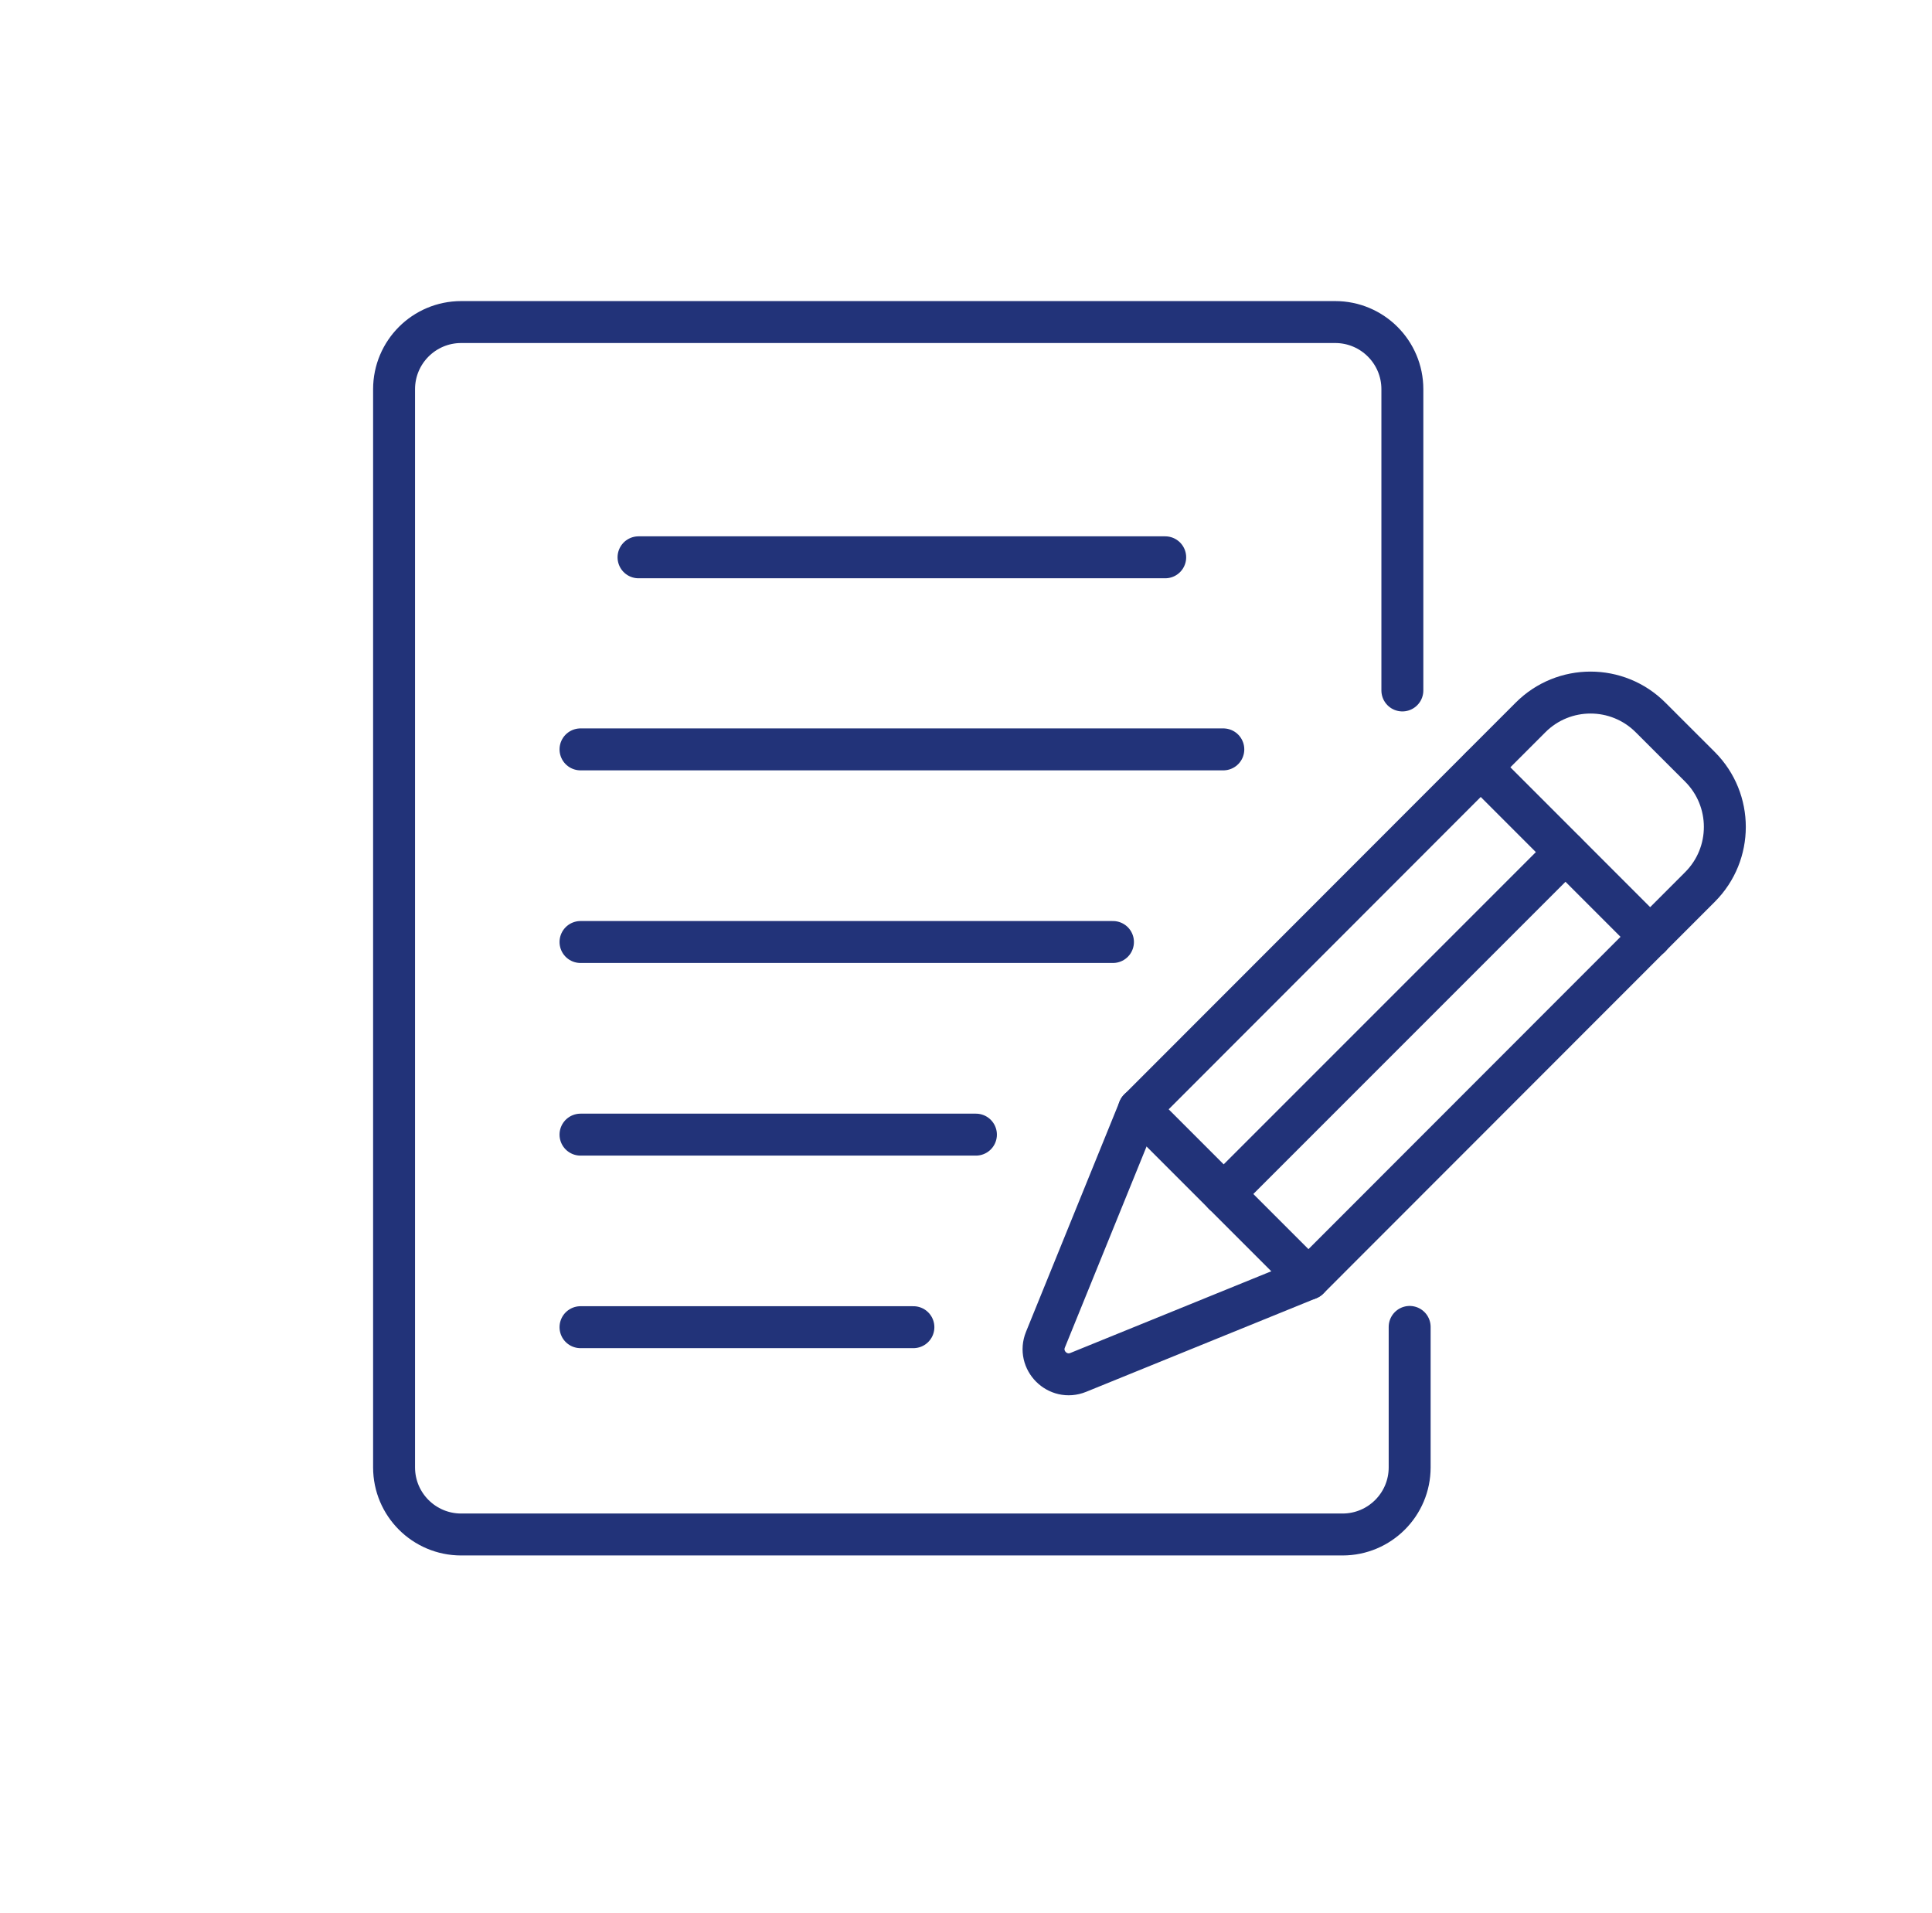
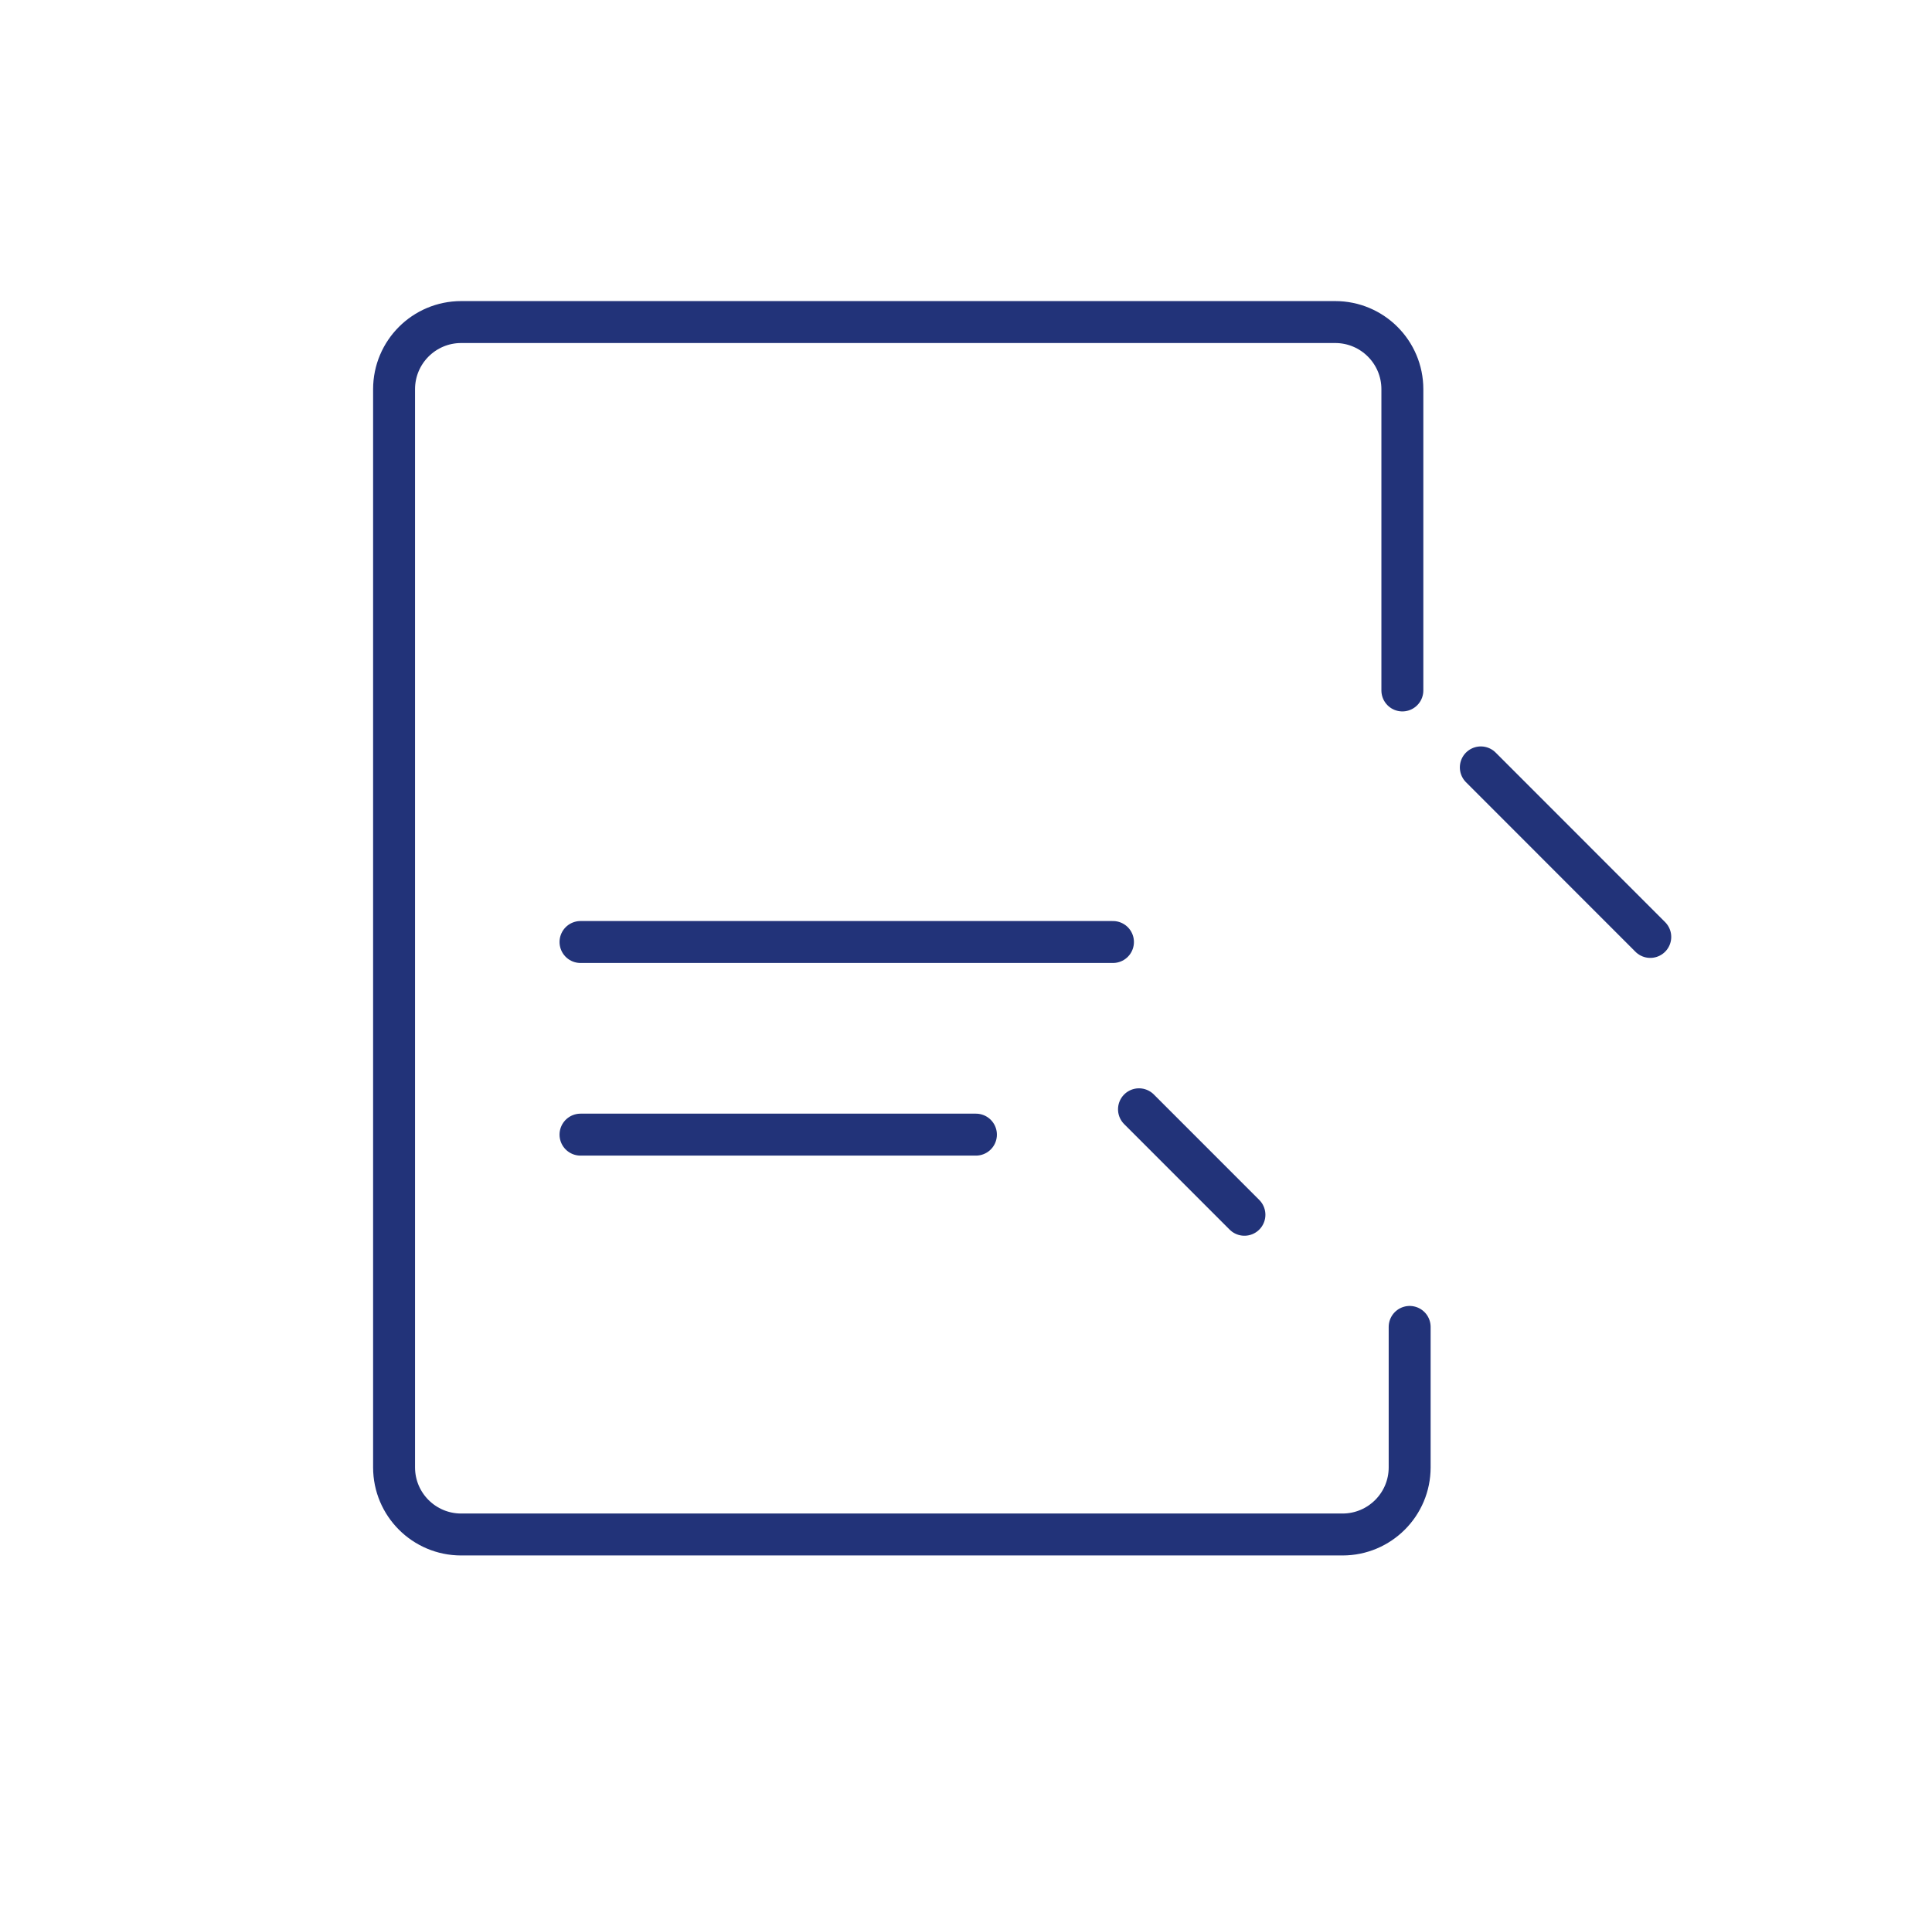
<svg xmlns="http://www.w3.org/2000/svg" width="102" height="101" viewBox="0 0 102 101" fill="none">
-   <path d="M33.711 29.418H61.517" stroke="#223379" stroke-width="2.214" stroke-miterlimit="10" stroke-linecap="round" stroke-linejoin="round" />
  <path d="M30.648 49.725H58.759" stroke="#223379" stroke-width="2.214" stroke-miterlimit="10" stroke-linecap="round" stroke-linejoin="round" />
-   <path d="M30.648 39.557H64.585" stroke="#223379" stroke-width="2.214" stroke-miterlimit="10" stroke-linecap="round" stroke-linejoin="round" />
  <path d="M30.648 59.893H51.524" stroke="#223379" stroke-width="2.214" stroke-miterlimit="10" stroke-linecap="round" stroke-linejoin="round" />
-   <path d="M30.648 70.057H48.223" stroke="#223379" stroke-width="2.214" stroke-miterlimit="10" stroke-linecap="round" stroke-linejoin="round" />
  <path d="M74.423 70.043V77.457C74.423 79.415 72.835 81 70.878 81H24.348C22.391 81 20.805 79.415 20.805 77.457V20.545C20.805 18.588 22.391 17 24.348 17H70.492C72.45 17 74.038 18.588 74.038 20.545V36.446" stroke="#223379" stroke-width="2.214" stroke-miterlimit="10" stroke-linecap="round" stroke-linejoin="round" />
-   <path d="M60.136 58.555L55.195 70.714C54.753 71.802 55.836 72.886 56.925 72.444L69.083 67.501L89.751 46.819C91.5 45.069 91.5 42.231 89.751 40.479L87.141 37.872C85.391 36.12 82.553 36.12 80.804 37.872L60.136 58.555Z" stroke="#223379" stroke-width="2.214" stroke-miterlimit="10" stroke-linecap="round" stroke-linejoin="round" />
  <path d="M87.126 49.457L78.18 40.508" stroke="#223379" stroke-width="2.214" stroke-miterlimit="10" stroke-linecap="round" stroke-linejoin="round" />
-   <path d="M60.133 58.555L65.7 64.123L69.08 67.502" stroke="#223379" stroke-width="2.214" stroke-miterlimit="10" stroke-linecap="round" stroke-linejoin="round" />
-   <path d="M64.602 63.029L82.648 44.983" stroke="#223379" stroke-width="2.214" stroke-miterlimit="10" stroke-linecap="round" stroke-linejoin="round" />
+   <path d="M60.133 58.555L65.7 64.123" stroke="#223379" stroke-width="2.214" stroke-miterlimit="10" stroke-linecap="round" stroke-linejoin="round" />
</svg>